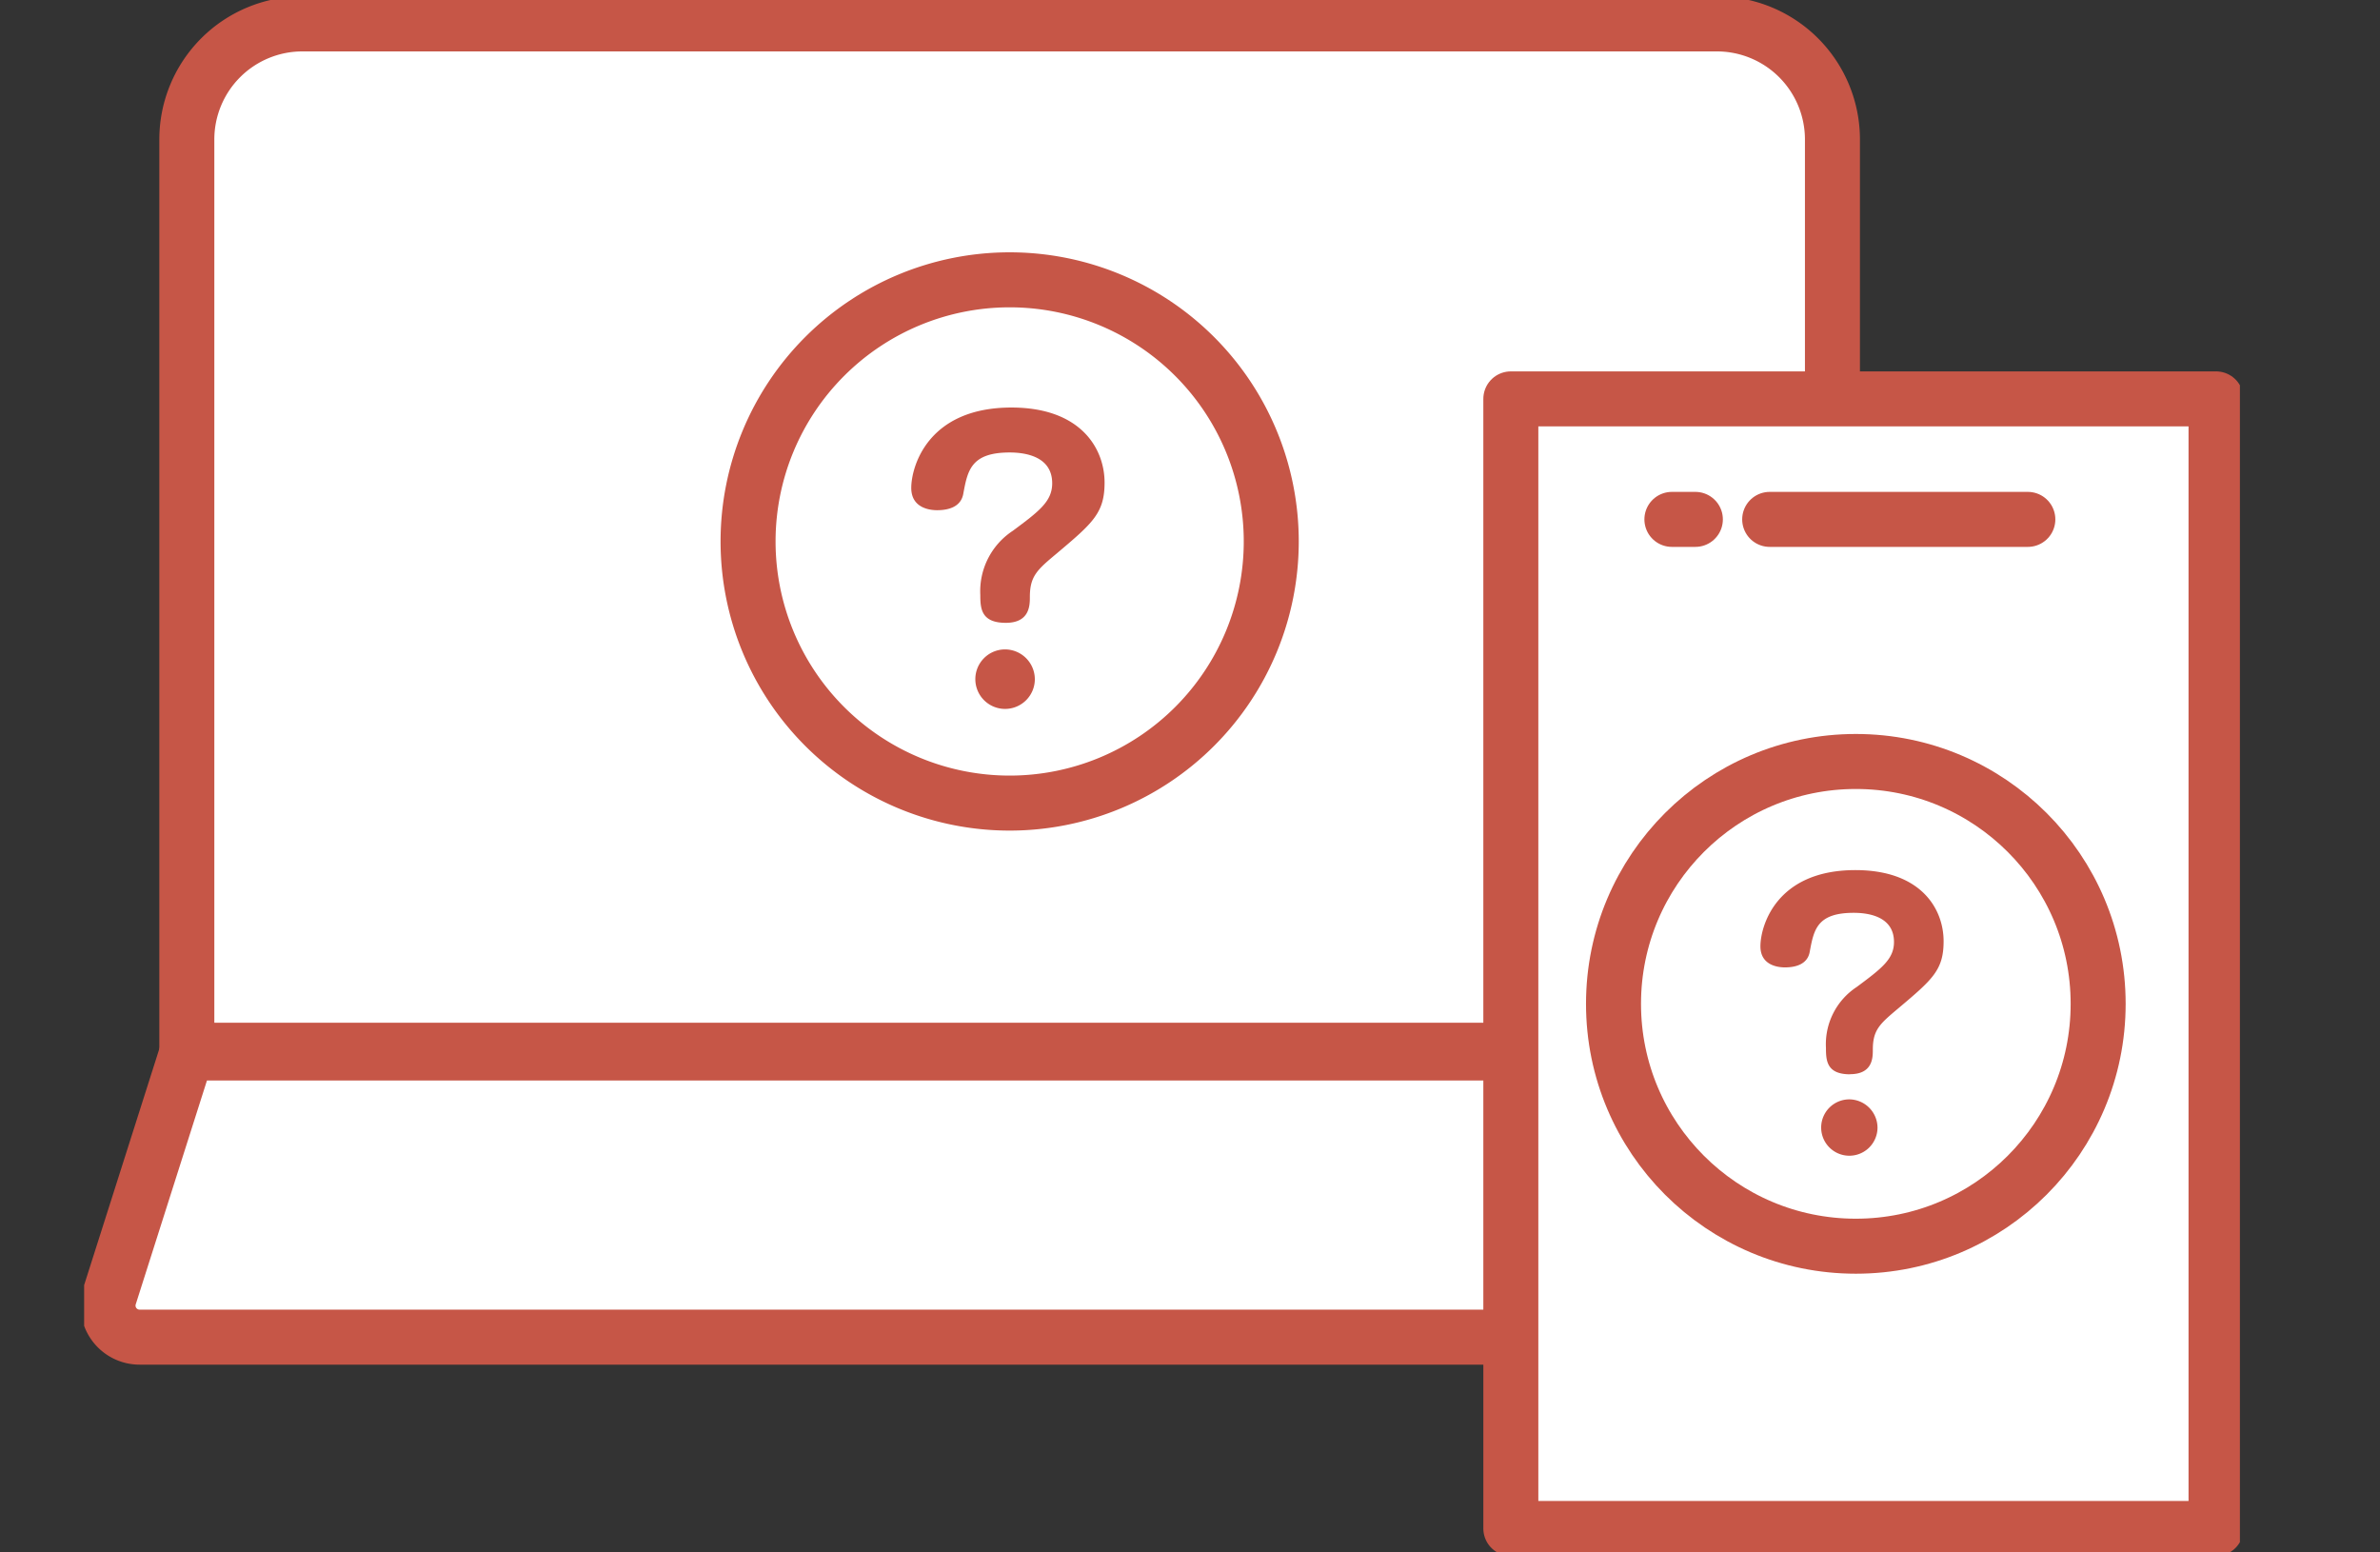
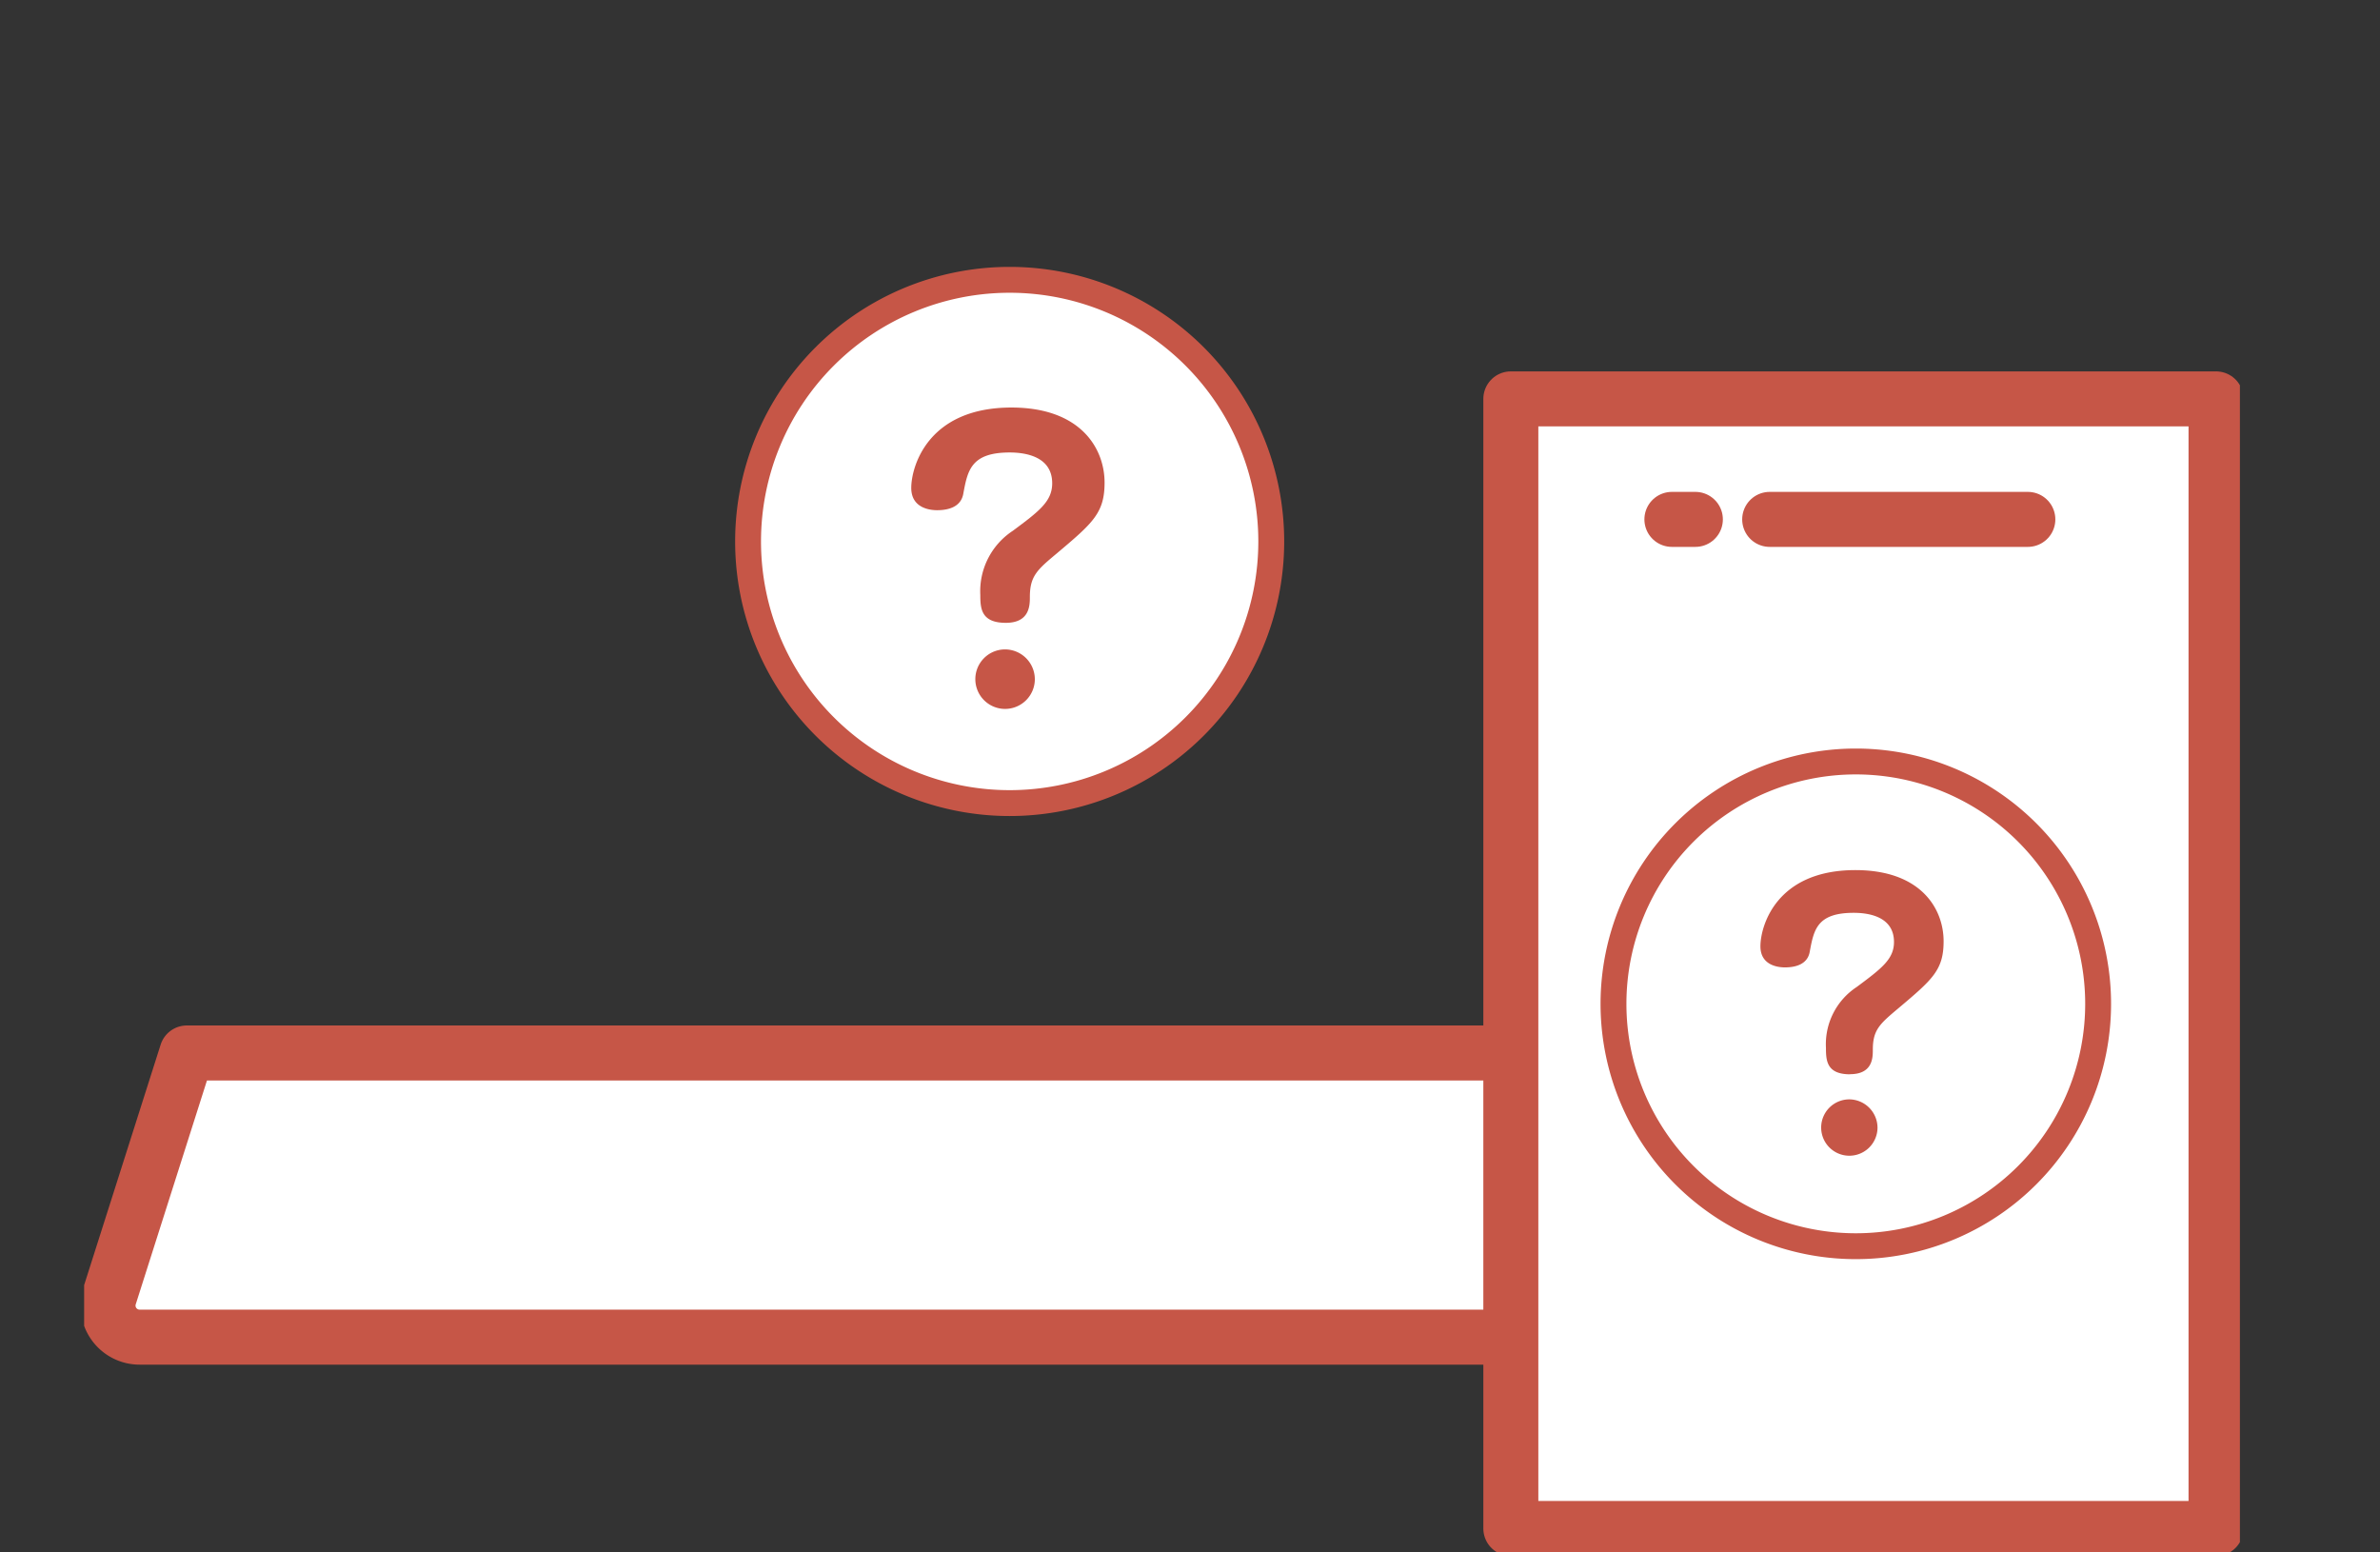
<svg xmlns="http://www.w3.org/2000/svg" width="92" height="59.999" viewBox="0 0 92 59.999">
  <rect x="0" y="0" width="92" height="59.999" fill="#333333" stroke="none" />
  <defs>
    <clipPath id="clip-path">
      <rect id="長方形_5449" data-name="長方形 5449" width="83.333" height="59.999" fill="none" stroke="#c65647" stroke-width="1" />
    </clipPath>
  </defs>
  <g id="グループ_1427" data-name="グループ 1427" transform="translate(-447.305 -1858)">
    <path id="パス_12936" data-name="パス 12936" d="M0,0H92V60H0Z" transform="translate(447.305 1858)" fill="none" />
    <g id="グループ_1418" data-name="グループ 1418" transform="translate(450.557 1858)">
      <g id="グループ_1417" data-name="グループ 1417" transform="translate(0 0)" clip-path="url(#clip-path)">
-         <path id="パス_13484" data-name="パス 13484" d="M68.179,40.731H4.567V5.53A4.467,4.467,0,0,1,9.034,1.063H63.712A4.467,4.467,0,0,1,68.179,5.53Z" transform="translate(-0.597 -0.139)" fill="#fff" stroke="#c65647" stroke-width="1" />
-         <path id="パス_13485" data-name="パス 13485" d="M68.179,40.731H4.567V5.53A4.467,4.467,0,0,1,9.034,1.063H63.712A4.467,4.467,0,0,1,68.179,5.53Z" transform="translate(-0.597 -0.139)" fill="none" stroke="#c65647" stroke-linecap="round" stroke-linejoin="round" stroke-width="2.126" />
        <path id="パス_13486" data-name="パス 13486" d="M69.547,57.794H2.285A1.22,1.22,0,0,1,1.122,56.2L4.11,46.811H67.723L70.711,56.2a1.221,1.221,0,0,1-1.163,1.59" transform="translate(-0.139 -6.114)" fill="#fff" stroke="#c65647" stroke-width="1" />
        <path id="パス_13487" data-name="パス 13487" d="M69.547,57.794H2.285A1.22,1.22,0,0,1,1.122,56.2L4.11,46.811H67.723L70.711,56.2A1.221,1.221,0,0,1,69.547,57.794Z" transform="translate(-0.139 -6.114)" fill="none" stroke="#c65647" stroke-linecap="round" stroke-linejoin="round" stroke-width="2.126" />
        <path id="パス_13488" data-name="パス 13488" d="M49.745,22.552A10.112,10.112,0,1,1,39.633,12.44,10.112,10.112,0,0,1,49.745,22.552" transform="translate(-3.856 -1.625)" fill="#fff" stroke="#c65647" stroke-width="1" />
-         <path id="パス_13489" data-name="パス 13489" d="M49.745,22.552A10.112,10.112,0,1,1,39.633,12.44,10.112,10.112,0,0,1,49.745,22.552Z" transform="translate(-3.856 -1.625)" fill="none" stroke="#c65647" stroke-miterlimit="10" stroke-width="2.126" />
        <rect id="長方形_5447" data-name="長方形 5447" width="27.26" height="43.658" transform="translate(55.15 15.417)" fill="#fff" stroke="#c65647" stroke-width="1" />
        <rect id="長方形_5448" data-name="長方形 5448" width="27.26" height="43.658" transform="translate(55.15 15.417)" fill="none" stroke="#c65647" stroke-linecap="round" stroke-linejoin="round" stroke-width="2.126" />
        <path id="パス_13490" data-name="パス 13490" d="M86.734,43.22a9.367,9.367,0,1,1-9.367-9.367,9.367,9.367,0,0,1,9.367,9.367" transform="translate(-8.882 -4.422)" fill="#fff" stroke="#c65647" stroke-width="1" />
-         <circle id="楕円形_473" data-name="楕円形 473" cx="9.367" cy="9.367" r="9.367" transform="translate(59.119 29.431)" fill="none" stroke="#c65647" stroke-linecap="round" stroke-linejoin="round" stroke-width="2.126" />
-         <line id="線_1058" data-name="線 1058" x2="0.907" transform="translate(61.376 20.074)" fill="#fff" stroke="#c65647" stroke-width="1" />
        <line id="線_1059" data-name="線 1059" x2="0.907" transform="translate(61.376 20.074)" fill="none" stroke="#c65647" stroke-linecap="round" stroke-linejoin="round" stroke-width="2.126" />
        <line id="線_1060" data-name="線 1060" x2="9.979" transform="translate(65.156 20.074)" fill="#fff" stroke="#c65647" stroke-width="1" />
        <line id="線_1061" data-name="線 1061" x2="9.979" transform="translate(65.156 20.074)" fill="none" stroke="#c65647" stroke-linecap="round" stroke-linejoin="round" stroke-width="2.126" />
        <path id="パス_13491" data-name="パス 13491" d="M40.432,26.438c-.958,0-.986-.561-.986-1.082a2.794,2.794,0,0,1,1.26-2.477c1.013-.753,1.519-1.135,1.519-1.834,0-1.054-1.068-1.191-1.642-1.191-1.5,0-1.628.7-1.793,1.588-.083.493-.534.643-1.013.643-.178,0-1-.028-1-.862,0-.794.616-3.106,3.873-3.106,2.682,0,3.6,1.588,3.6,2.9,0,1.177-.452,1.561-1.847,2.738-.753.629-1.041.875-1.041,1.683,0,.315,0,1-.93,1m1.122,2.176a1.15,1.15,0,1,1-1.15-1.149,1.156,1.156,0,0,1,1.15,1.149" transform="translate(-4.804 -2.366)" fill="#c65647" />
        <path id="パス_13492" data-name="パス 13492" d="M78,46.575c-.908,0-.934-.531-.934-1.024A2.647,2.647,0,0,1,78.256,43.2c.96-.714,1.44-1.076,1.44-1.738,0-1-1.012-1.128-1.556-1.128-1.427,0-1.543.662-1.7,1.5-.078.467-.506.609-.96.609-.169,0-.947-.026-.947-.816,0-.752.584-2.944,3.671-2.944,2.541,0,3.41,1.5,3.41,2.749,0,1.115-.428,1.478-1.75,2.593-.714.6-.986.83-.986,1.6,0,.3,0,.946-.882.946m1.063,2.062a1.089,1.089,0,1,1-1.089-1.089,1.1,1.1,0,0,1,1.089,1.089" transform="translate(-9.735 -5.054)" fill="#c65647" />
      </g>
    </g>
  </g>
</svg>